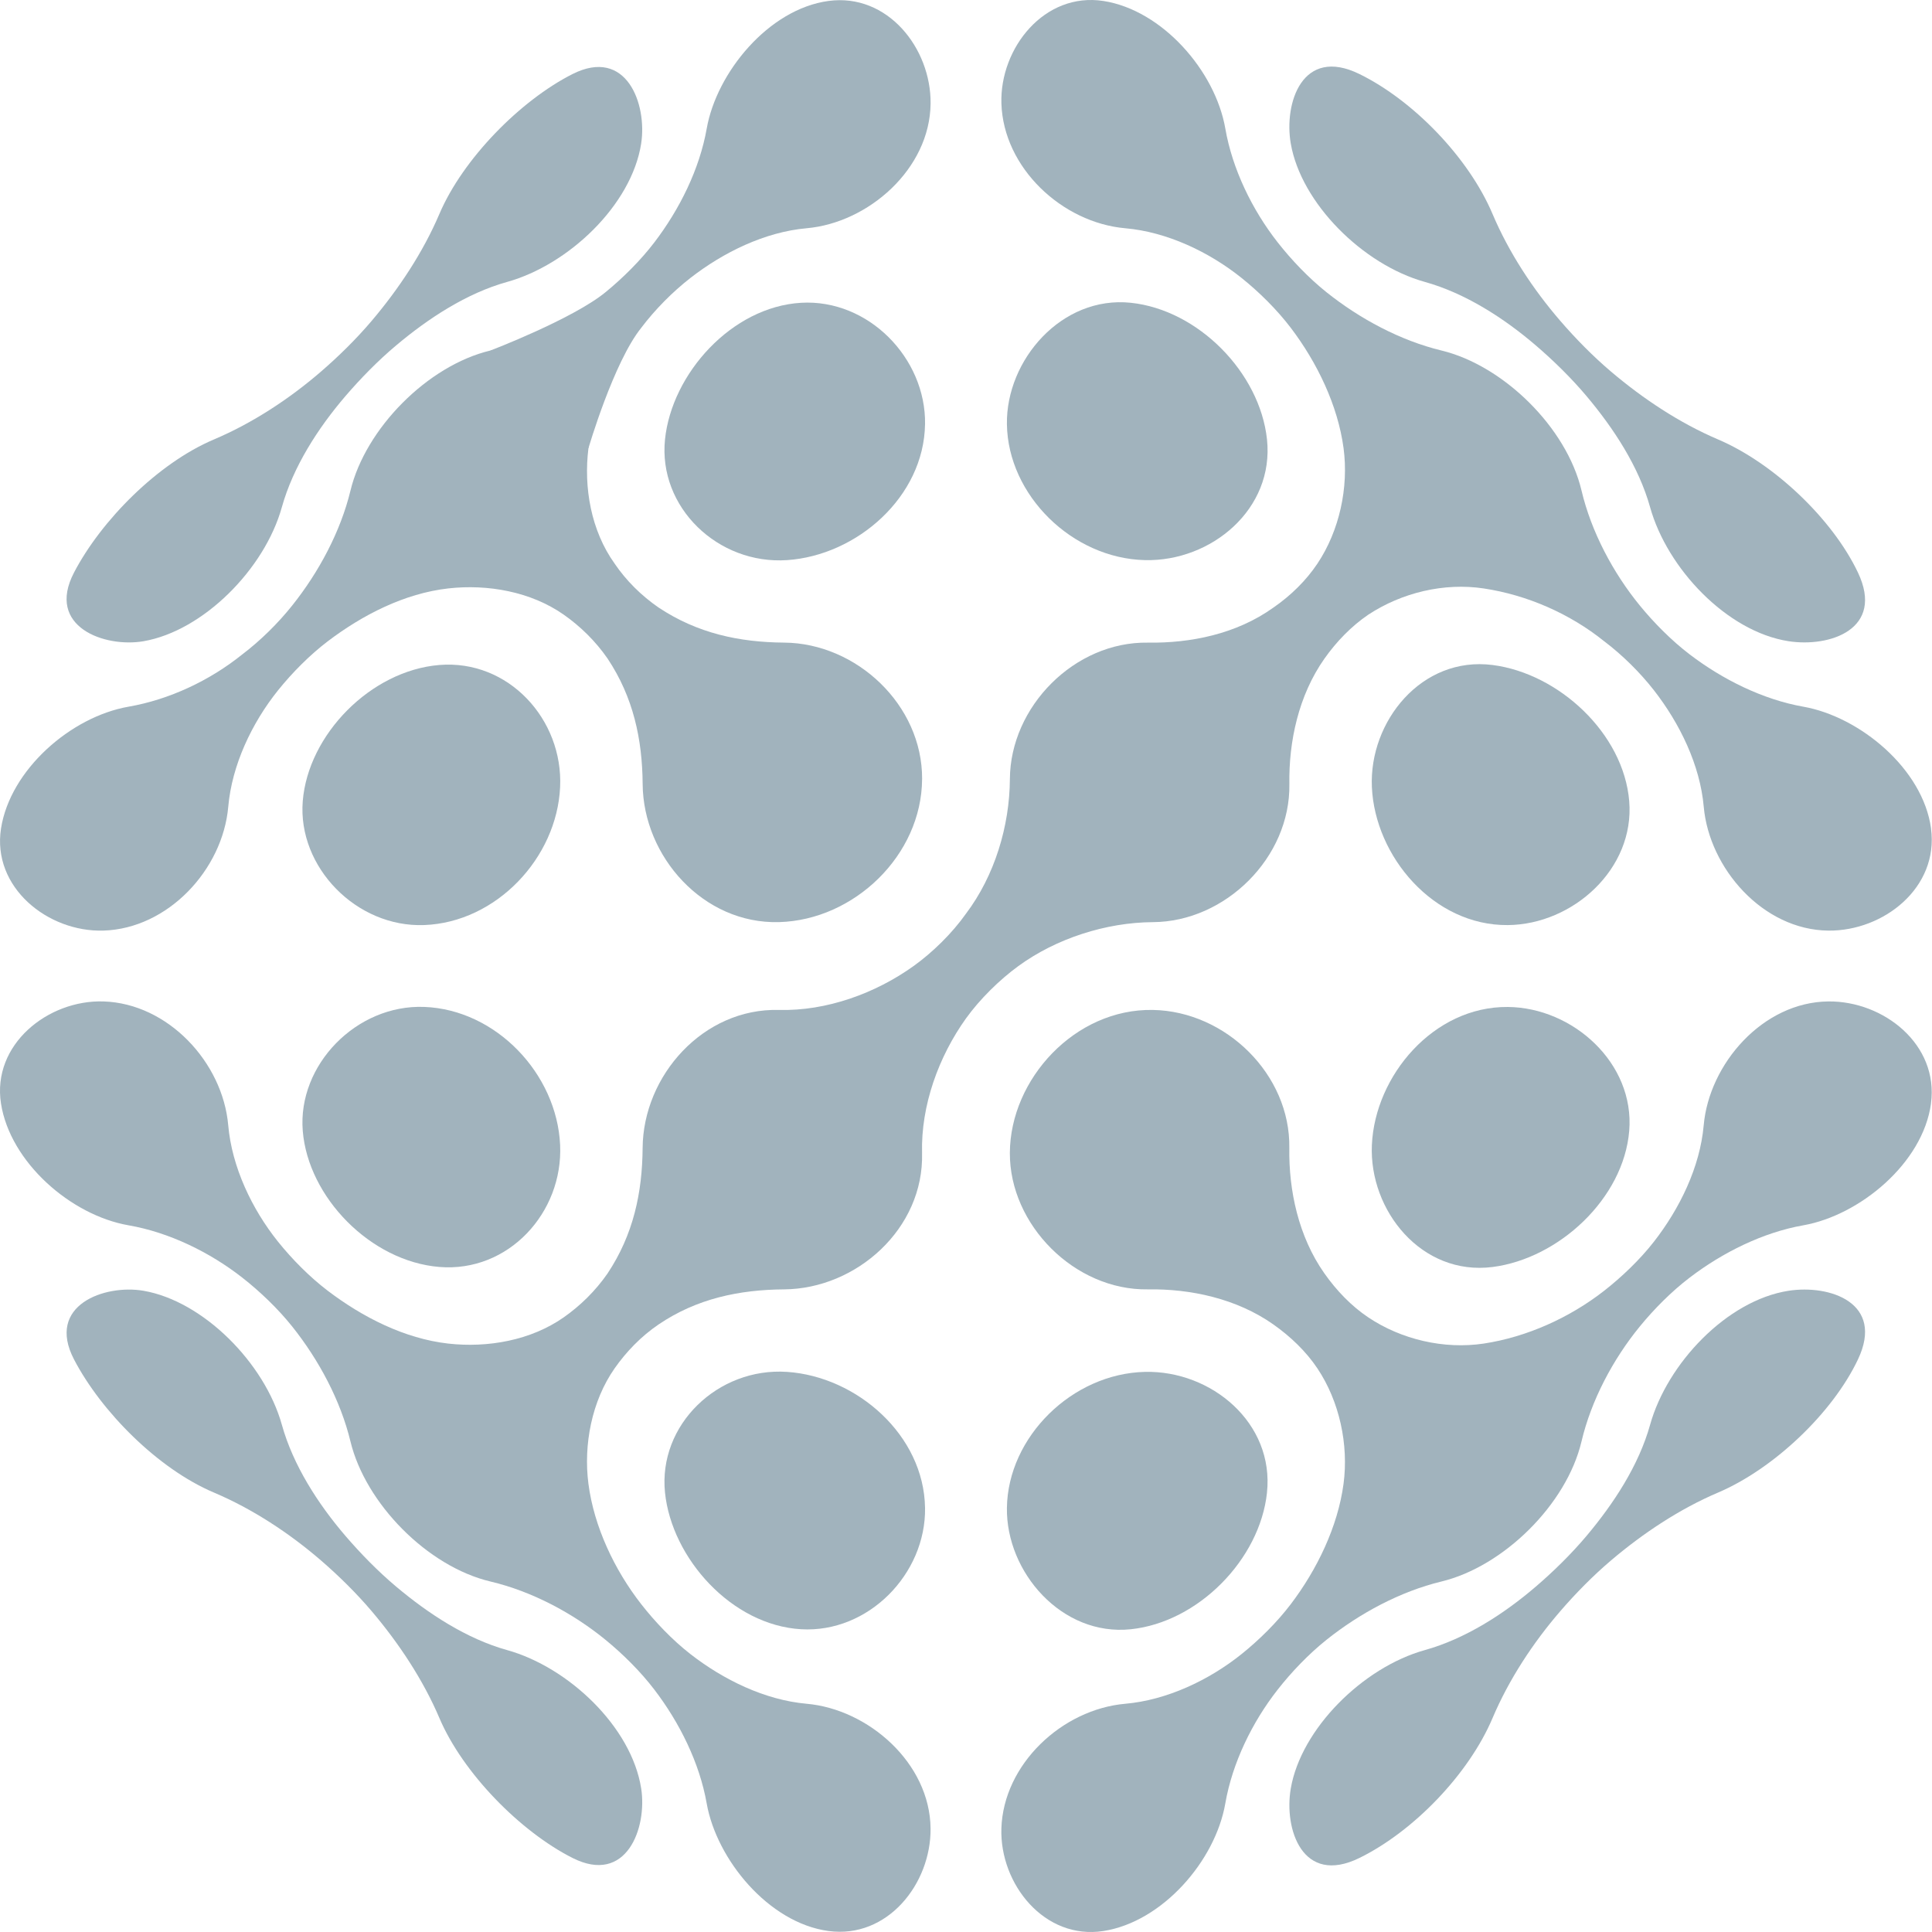
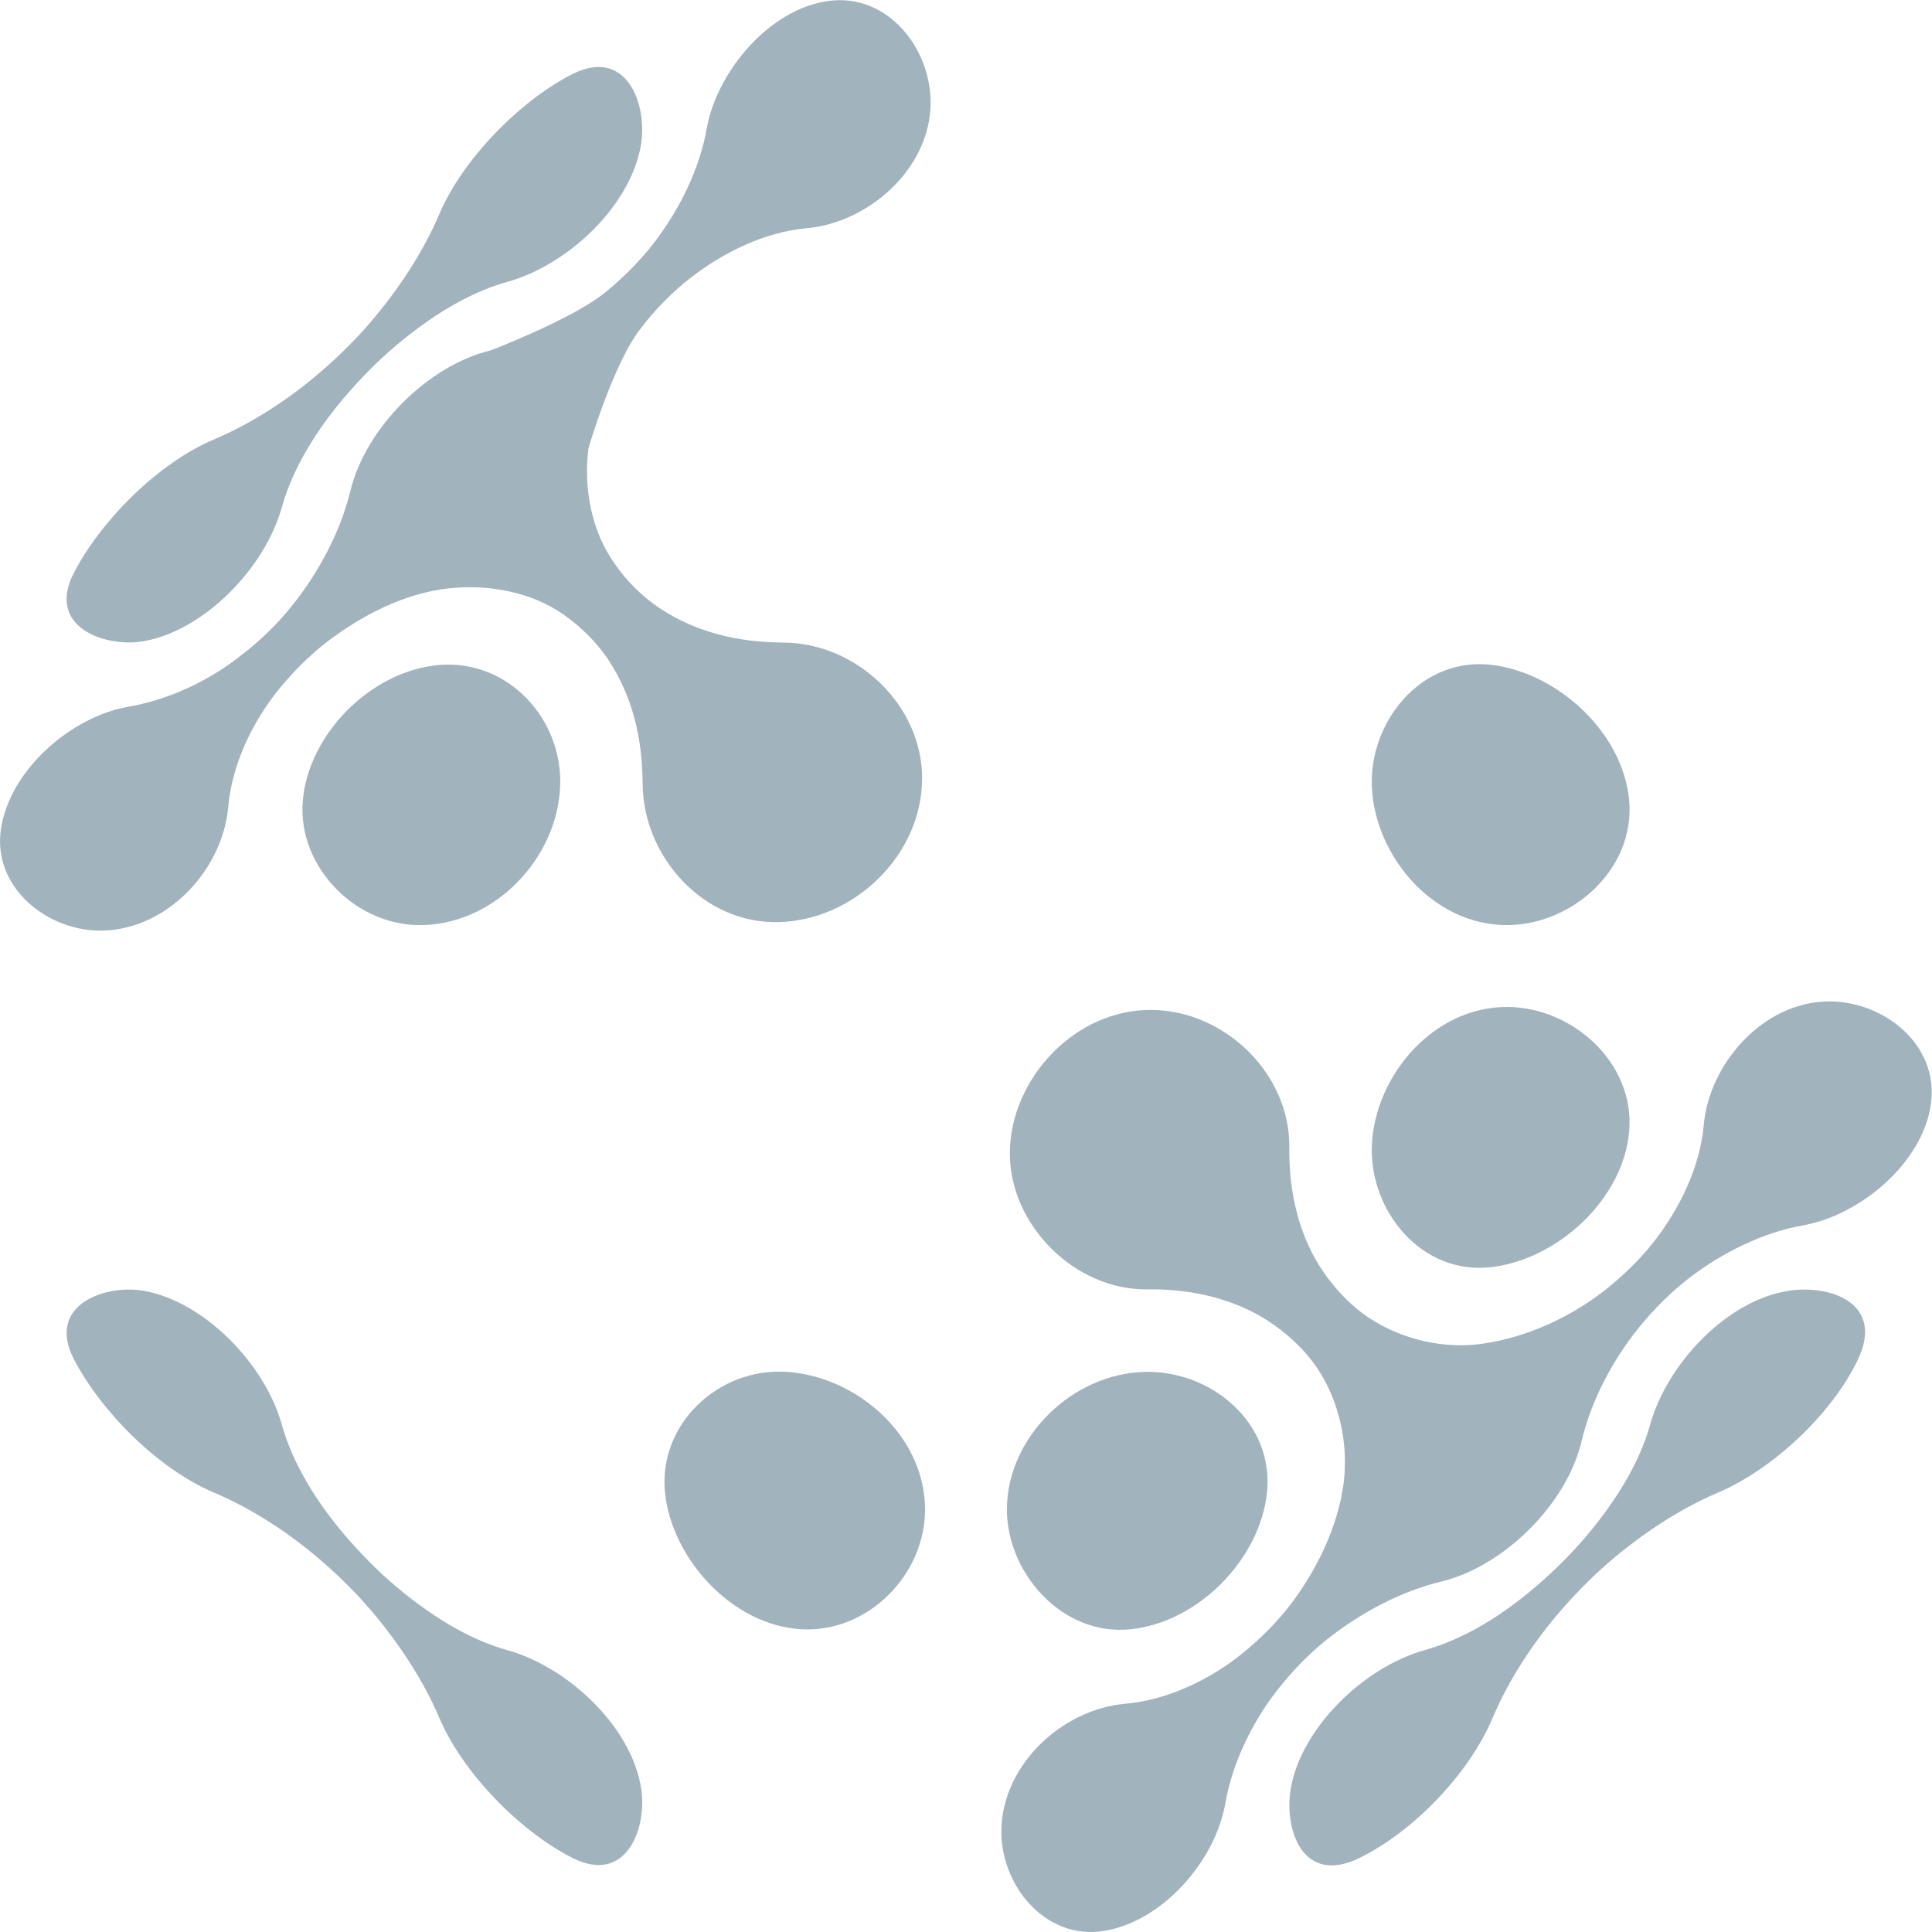
<svg xmlns="http://www.w3.org/2000/svg" fill="none" height="100%" overflow="visible" preserveAspectRatio="none" style="display: block;" viewBox="0 0 217 217" width="100%">
  <g id="Vector">
    <path d="M103.57 87.502C103.569 87.503 103.568 87.505 103.568 87.507C103.525 96.054 95.944 103.338 87.502 103.571C78.99 103.806 72.245 96.202 72.182 88.068C72.144 83.047 71.142 78.33 68.248 73.977C68.248 73.977 68.247 73.977 68.247 73.977V73.977C68.246 73.975 68.246 73.972 68.245 73.971C66.878 71.997 65.171 70.337 63.317 69.038C59.631 66.455 54.783 65.591 50.348 66.091C45.425 66.647 40.706 69.074 36.818 72.026C34.79 73.567 32.804 75.575 31.233 77.531C28.286 81.2 26.045 85.947 25.638 90.607C25.014 97.702 18.852 104.299 11.623 104.523C5.399 104.715 -0.922 99.686 0.115 93.05C1.147 86.454 7.962 80.5 14.444 79.373C18.997 78.582 23.555 76.451 27.215 73.499C27.216 73.498 27.216 73.498 27.217 73.498V73.498C27.218 73.498 27.22 73.498 27.22 73.497C29.256 71.951 31.231 70.004 32.82 68.009C35.811 64.261 38.251 59.711 39.368 55.092C41.045 48.156 48.006 41.053 55.095 39.365C62.13 37.69 66.937 43.658 66.094 50.345C65.541 54.725 66.378 59.61 69.04 63.309C69.04 63.31 69.041 63.313 69.041 63.313V63.313C69.041 63.314 69.041 63.314 69.041 63.314C70.335 65.209 72 66.875 73.974 68.24C73.975 68.241 73.978 68.24 73.979 68.242V68.242C73.979 68.242 73.98 68.242 73.98 68.242C78.33 71.137 83.047 72.138 88.068 72.177C96.201 72.239 103.607 79.177 103.571 87.496C103.571 87.498 103.57 87.5 103.57 87.502V87.502Z" fill="#A1B3BD" />
    <path d="M72.016 16.12C72.017 16.12 72.018 16.12 72.017 16.121C70.936 23.05 63.836 29.75 56.961 31.665C52.405 32.935 48.107 35.759 44.492 38.798C42.462 40.503 40.5 42.509 38.79 44.501C35.715 48.09 32.924 52.427 31.657 56.969C29.717 63.935 22.806 70.869 16.113 72.023C11.774 72.77 5.125 70.417 8.315 64.305C11.363 58.466 17.717 52.03 24.026 49.36C28.352 47.529 32.483 44.815 36.035 41.751C38.03 40.03 40.022 38.071 41.74 36.046C44.788 32.451 47.516 28.338 49.349 24.037C51.984 17.848 58.444 11.284 64.294 8.323C70.367 5.254 72.704 11.695 72.015 16.119C72.015 16.12 72.016 16.12 72.016 16.12V16.12Z" fill="#A1B3BD" />
    <path d="M104.523 11.62C104.455 18.997 97.51 25.025 90.607 25.635C85.912 26.051 81.244 28.338 77.534 31.23C75.526 32.795 73.567 34.778 72.03 36.811C72.029 36.812 72.029 36.812 72.029 36.812V36.812C72.029 36.813 72.028 36.815 72.028 36.816C68.92 40.672 66.094 50.345 66.094 50.345L55.095 39.365C55.095 39.365 64.321 35.841 68.015 32.817C69.969 31.219 71.955 29.244 73.504 27.214C76.33 23.509 78.574 19 79.378 14.439C80.489 8.151 86.322 1.018 93.053 0.107C99.694 -0.791 104.581 5.426 104.523 11.618V11.62Z" fill="#A1B3BD" />
    <path d="M62.912 88.402C62.545 96.375 55.735 103.598 47.647 103.902C40.032 104.189 33.408 97.376 34.005 89.983C34.607 82.516 41.628 75.329 49.338 74.691C57.111 74.051 63.262 80.809 62.912 88.399V88.402Z" fill="#A1B3BD" />
-     <path d="M62.912 128.598C63.262 136.188 57.109 142.946 49.338 142.303C41.628 141.666 34.607 134.481 34.005 127.014C33.408 119.621 40.032 112.808 47.647 113.095C55.738 113.402 62.545 120.625 62.912 128.595V128.598Z" fill="#A1B3BD" />
    <path d="M72.018 200.884C72.707 205.308 70.368 211.752 64.296 208.679C58.447 205.721 51.987 199.158 49.352 192.968C47.521 188.667 44.793 184.555 41.743 180.96C40.024 178.935 38.032 176.976 36.038 175.255C32.486 172.193 28.355 169.476 24.029 167.643C17.722 164.972 11.366 158.537 8.318 152.698C5.128 146.586 11.774 144.23 16.113 144.977C22.809 146.129 29.717 153.065 31.66 160.034C32.924 164.573 35.715 168.912 38.793 172.502C40.503 174.494 42.465 176.5 44.495 178.207C48.11 181.247 52.405 184.068 56.961 185.337C63.837 187.253 70.937 193.953 72.018 200.884Z" fill="#A1B3BD" />
-     <path d="M103.901 47.65C103.9 47.65 103.899 47.651 103.899 47.651C103.778 55.799 96.251 62.384 88.399 62.912C80.653 63.435 73.9 56.98 74.694 49.341C75.457 41.981 82.174 34.462 89.983 34.008C97.513 33.57 104.011 40.207 103.902 47.648C103.902 47.649 103.901 47.65 103.901 47.65V47.65Z" fill="#A1B3BD" />
    <path d="M103.901 169.353C103.901 169.353 103.902 169.353 103.902 169.354C104.011 176.796 97.513 183.433 89.983 182.995C82.174 182.541 75.46 175.022 74.694 167.662C73.9 160.023 80.653 153.565 88.399 154.088C96.254 154.619 103.778 161.204 103.899 169.351C103.899 169.352 103.9 169.353 103.901 169.353V169.353Z" fill="#A1B3BD" />
-     <path d="M216.89 93.055C216.889 93.054 216.888 93.055 216.888 93.056C217.783 99.695 211.568 104.58 205.377 104.526C198 104.457 191.972 97.513 191.362 90.61C190.946 85.912 188.664 81.247 185.77 77.534C184.202 75.523 182.219 73.57 180.187 72.03C180.187 72.03 180.184 72.029 180.183 72.029V72.029C180.183 72.029 180.182 72.029 180.182 72.029C176.327 68.92 171.517 66.827 166.652 66.094C162.185 65.421 157.443 66.567 153.687 69.04C153.686 69.041 153.686 69.041 153.685 69.041V69.041C153.685 69.041 153.683 69.041 153.682 69.042C151.786 70.338 150.126 72.04 148.758 73.98C145.844 78.114 144.744 83.312 144.821 88.071C144.949 96.306 137.641 103.527 129.496 103.574C124.223 103.604 118.625 105.41 114.381 108.507C112.258 110.055 110.045 112.233 108.499 114.387C105.431 118.669 103.426 124.177 103.565 129.501C103.79 138.002 96.197 144.758 88.062 144.821C83.044 144.859 78.267 145.849 73.977 148.758C72.007 150.093 70.338 151.831 69.038 153.686C66.455 157.371 65.525 162.294 66.091 166.655C66.718 171.479 69.025 176.344 72.026 180.185C73.572 182.166 75.52 184.205 77.531 185.772C81.244 188.667 85.909 190.949 90.604 191.365C97.508 191.975 104.452 198.003 104.52 205.379C104.578 211.571 99.688 217.785 93.05 216.888C86.32 215.976 80.486 208.846 79.375 202.558C78.571 197.997 76.333 193.491 73.501 189.784C71.952 187.751 69.963 185.781 68.012 184.185C64.318 181.165 59.724 178.73 55.092 177.635C47.989 175.955 41.042 168.844 39.365 161.908C38.248 157.287 35.808 152.736 32.817 148.988C31.225 146.993 29.197 145.053 27.214 143.502C23.564 140.645 18.994 138.415 14.439 137.625C7.96 136.5 1.144 130.546 0.112 123.95C-0.925 117.314 5.396 112.285 11.62 112.48C18.849 112.704 25.014 119.301 25.635 126.396C26.043 131.055 28.286 135.8 31.23 139.469C32.801 141.428 34.787 143.436 36.815 144.977C40.703 147.932 45.423 150.353 50.345 150.909C54.78 151.409 59.629 150.55 63.314 147.965C65.171 146.663 66.875 145.003 68.243 143.029C68.243 143.028 68.243 143.025 68.244 143.023V143.023C68.244 143.023 68.245 143.023 68.245 143.023C71.14 138.673 72.141 133.955 72.179 128.937C72.242 120.803 78.998 113.21 87.499 113.435C92.823 113.574 98.331 111.577 102.613 108.504C104.769 106.958 106.955 104.808 108.499 102.621C111.722 98.353 113.399 92.774 113.429 87.504C113.476 79.362 120.696 72.051 128.932 72.179C133.689 72.253 138.873 71.227 143.021 68.246C143.022 68.246 143.024 68.245 143.025 68.245V68.245C143.025 68.245 143.026 68.245 143.026 68.245C145.001 66.879 146.695 65.207 147.965 63.314C150.446 59.607 151.494 54.75 150.909 50.348C150.268 45.535 147.932 40.706 144.977 36.818C143.436 34.79 141.428 32.804 139.469 31.233C135.8 28.286 131.053 26.045 126.393 25.638C119.298 25.014 112.701 18.852 112.477 11.623C112.285 5.399 117.312 -0.925 123.95 0.112C130.546 1.144 136.5 7.962 137.627 14.444C138.418 18.997 140.645 23.569 143.505 27.219C145.059 29.203 146.996 31.23 148.991 32.823C152.739 35.816 157.289 38.254 161.908 39.37C168.844 41.048 175.955 47.995 177.635 55.098C178.732 59.73 181.168 64.324 184.185 68.015C185.781 69.966 187.756 71.958 189.786 73.504C193.491 76.327 198 78.571 202.561 79.378C208.848 80.489 215.98 86.32 216.893 93.053C216.893 93.054 216.892 93.055 216.89 93.055V93.055Z" fill="#A1B3BD" />
-     <path d="M142.306 49.341C143.149 57.182 136.046 63.087 128.596 62.912C120.434 62.72 113.213 55.626 113.095 47.65C112.989 40.435 119.254 33.192 127.014 34.008C134.574 34.804 141.499 41.838 142.306 49.341Z" fill="#A1B3BD" />
    <path d="M142.305 167.662C142.306 167.662 142.306 167.663 142.306 167.663C141.501 175.168 134.573 182.202 127.014 182.995C119.254 183.811 112.989 176.568 113.095 169.353C113.213 161.374 120.434 154.28 128.596 154.088C136.046 153.913 143.145 159.819 142.304 167.661C142.304 167.661 142.304 167.662 142.305 167.662V167.662Z" fill="#A1B3BD" />
    <path d="M216.885 123.948C216.886 123.948 216.887 123.949 216.887 123.95C215.974 130.679 208.842 136.511 202.559 137.622C197.997 138.426 193.488 140.675 189.784 143.499C187.753 145.045 185.778 147.034 184.183 148.985C181.162 152.679 178.727 157.273 177.632 161.905C175.952 169.008 168.841 175.955 161.905 177.632C157.284 178.749 152.734 181.192 148.988 184.183C146.993 185.775 145.053 187.803 143.502 189.784C140.643 193.434 138.415 198.003 137.625 202.559C136.497 209.04 130.544 215.856 123.947 216.888C117.312 217.925 112.283 211.604 112.474 205.379C112.699 198.151 119.295 191.986 126.39 191.365C131.05 190.957 135.797 188.719 139.466 185.772C141.425 184.199 143.434 182.215 144.974 180.185C147.929 176.297 150.266 171.465 150.906 166.655C151.491 162.253 150.446 157.391 147.962 153.686C146.695 151.795 144.963 150.126 143.02 148.758C138.886 145.844 133.687 144.744 128.929 144.821C120.696 144.949 113.391 137.559 113.426 129.501C113.465 121.197 120.746 113.273 129.493 113.435C137.693 113.585 144.947 120.702 144.815 128.937C144.741 133.696 145.841 138.892 148.753 143.023C150.121 144.966 151.79 146.698 153.68 147.965C157.382 150.446 162.179 151.579 166.647 150.909C171.512 150.175 176.333 147.981 180.177 144.977C182.158 143.428 184.196 141.48 185.764 139.469C188.659 135.756 190.941 131.091 191.357 126.396C191.967 119.492 197.995 112.545 205.371 112.48C211.562 112.422 217.778 117.307 216.883 123.946C216.882 123.948 216.884 123.949 216.885 123.948V123.948Z" fill="#A1B3BD" />
-     <path d="M208.679 64.299C211.711 70.674 205.505 72.74 200.879 72.018C193.948 70.937 187.25 63.84 185.335 56.964C184.065 52.408 181.244 48.112 178.204 44.498C176.497 42.468 174.494 40.506 172.499 38.796C168.91 35.718 164.573 32.929 160.031 31.663C153.065 29.723 146.131 22.811 144.977 16.119C144.194 11.582 146.274 5.166 152.695 8.318C158.759 11.295 164.97 17.722 167.64 24.032C169.471 28.357 172.187 32.492 175.252 36.04C176.973 38.035 178.929 40.027 180.957 41.745C184.552 44.796 188.664 47.521 192.966 49.355C199.155 51.989 205.79 58.228 208.679 64.299Z" fill="#A1B3BD" />
-     <path d="M182.992 89.986C183.622 97.587 176.669 103.844 169.35 103.905C161.008 103.973 154.436 96.183 154.088 88.404C153.76 81.052 159.667 73.665 167.659 74.694C175.085 75.651 182.363 82.379 182.992 89.986Z" fill="#A1B3BD" />
+     <path d="M182.992 89.986C183.622 97.587 176.669 103.844 169.35 103.905C161.008 103.973 154.436 96.183 154.088 88.404C153.76 81.052 159.667 73.665 167.659 74.694C175.085 75.651 182.363 82.379 182.992 89.986" fill="#A1B3BD" />
    <path d="M182.992 127.017C182.363 134.623 175.082 141.349 167.659 142.306C159.67 143.335 153.76 135.953 154.088 128.601C154.436 120.822 161.01 113.032 169.35 113.101C176.669 113.161 183.622 119.419 182.992 127.019V127.017Z" fill="#A1B3BD" />
    <path d="M208.679 152.701C205.793 158.775 199.155 165.011 192.966 167.646C188.664 169.476 184.549 172.209 180.957 175.257C178.932 176.976 176.973 178.968 175.255 180.96C172.19 184.511 169.476 188.643 167.643 192.968C164.972 199.275 158.761 205.7 152.698 208.679C146.279 211.831 144.197 205.418 144.979 200.881C146.131 194.186 153.067 187.277 160.034 185.337C164.573 184.073 168.912 181.285 172.499 178.207C174.494 176.497 176.497 174.532 178.204 172.502C181.244 168.888 184.065 164.589 185.335 160.036C187.25 153.16 193.951 146.06 200.881 144.979C205.508 144.257 211.711 146.323 208.679 152.701Z" fill="#A1B3BD" />
  </g>
</svg>